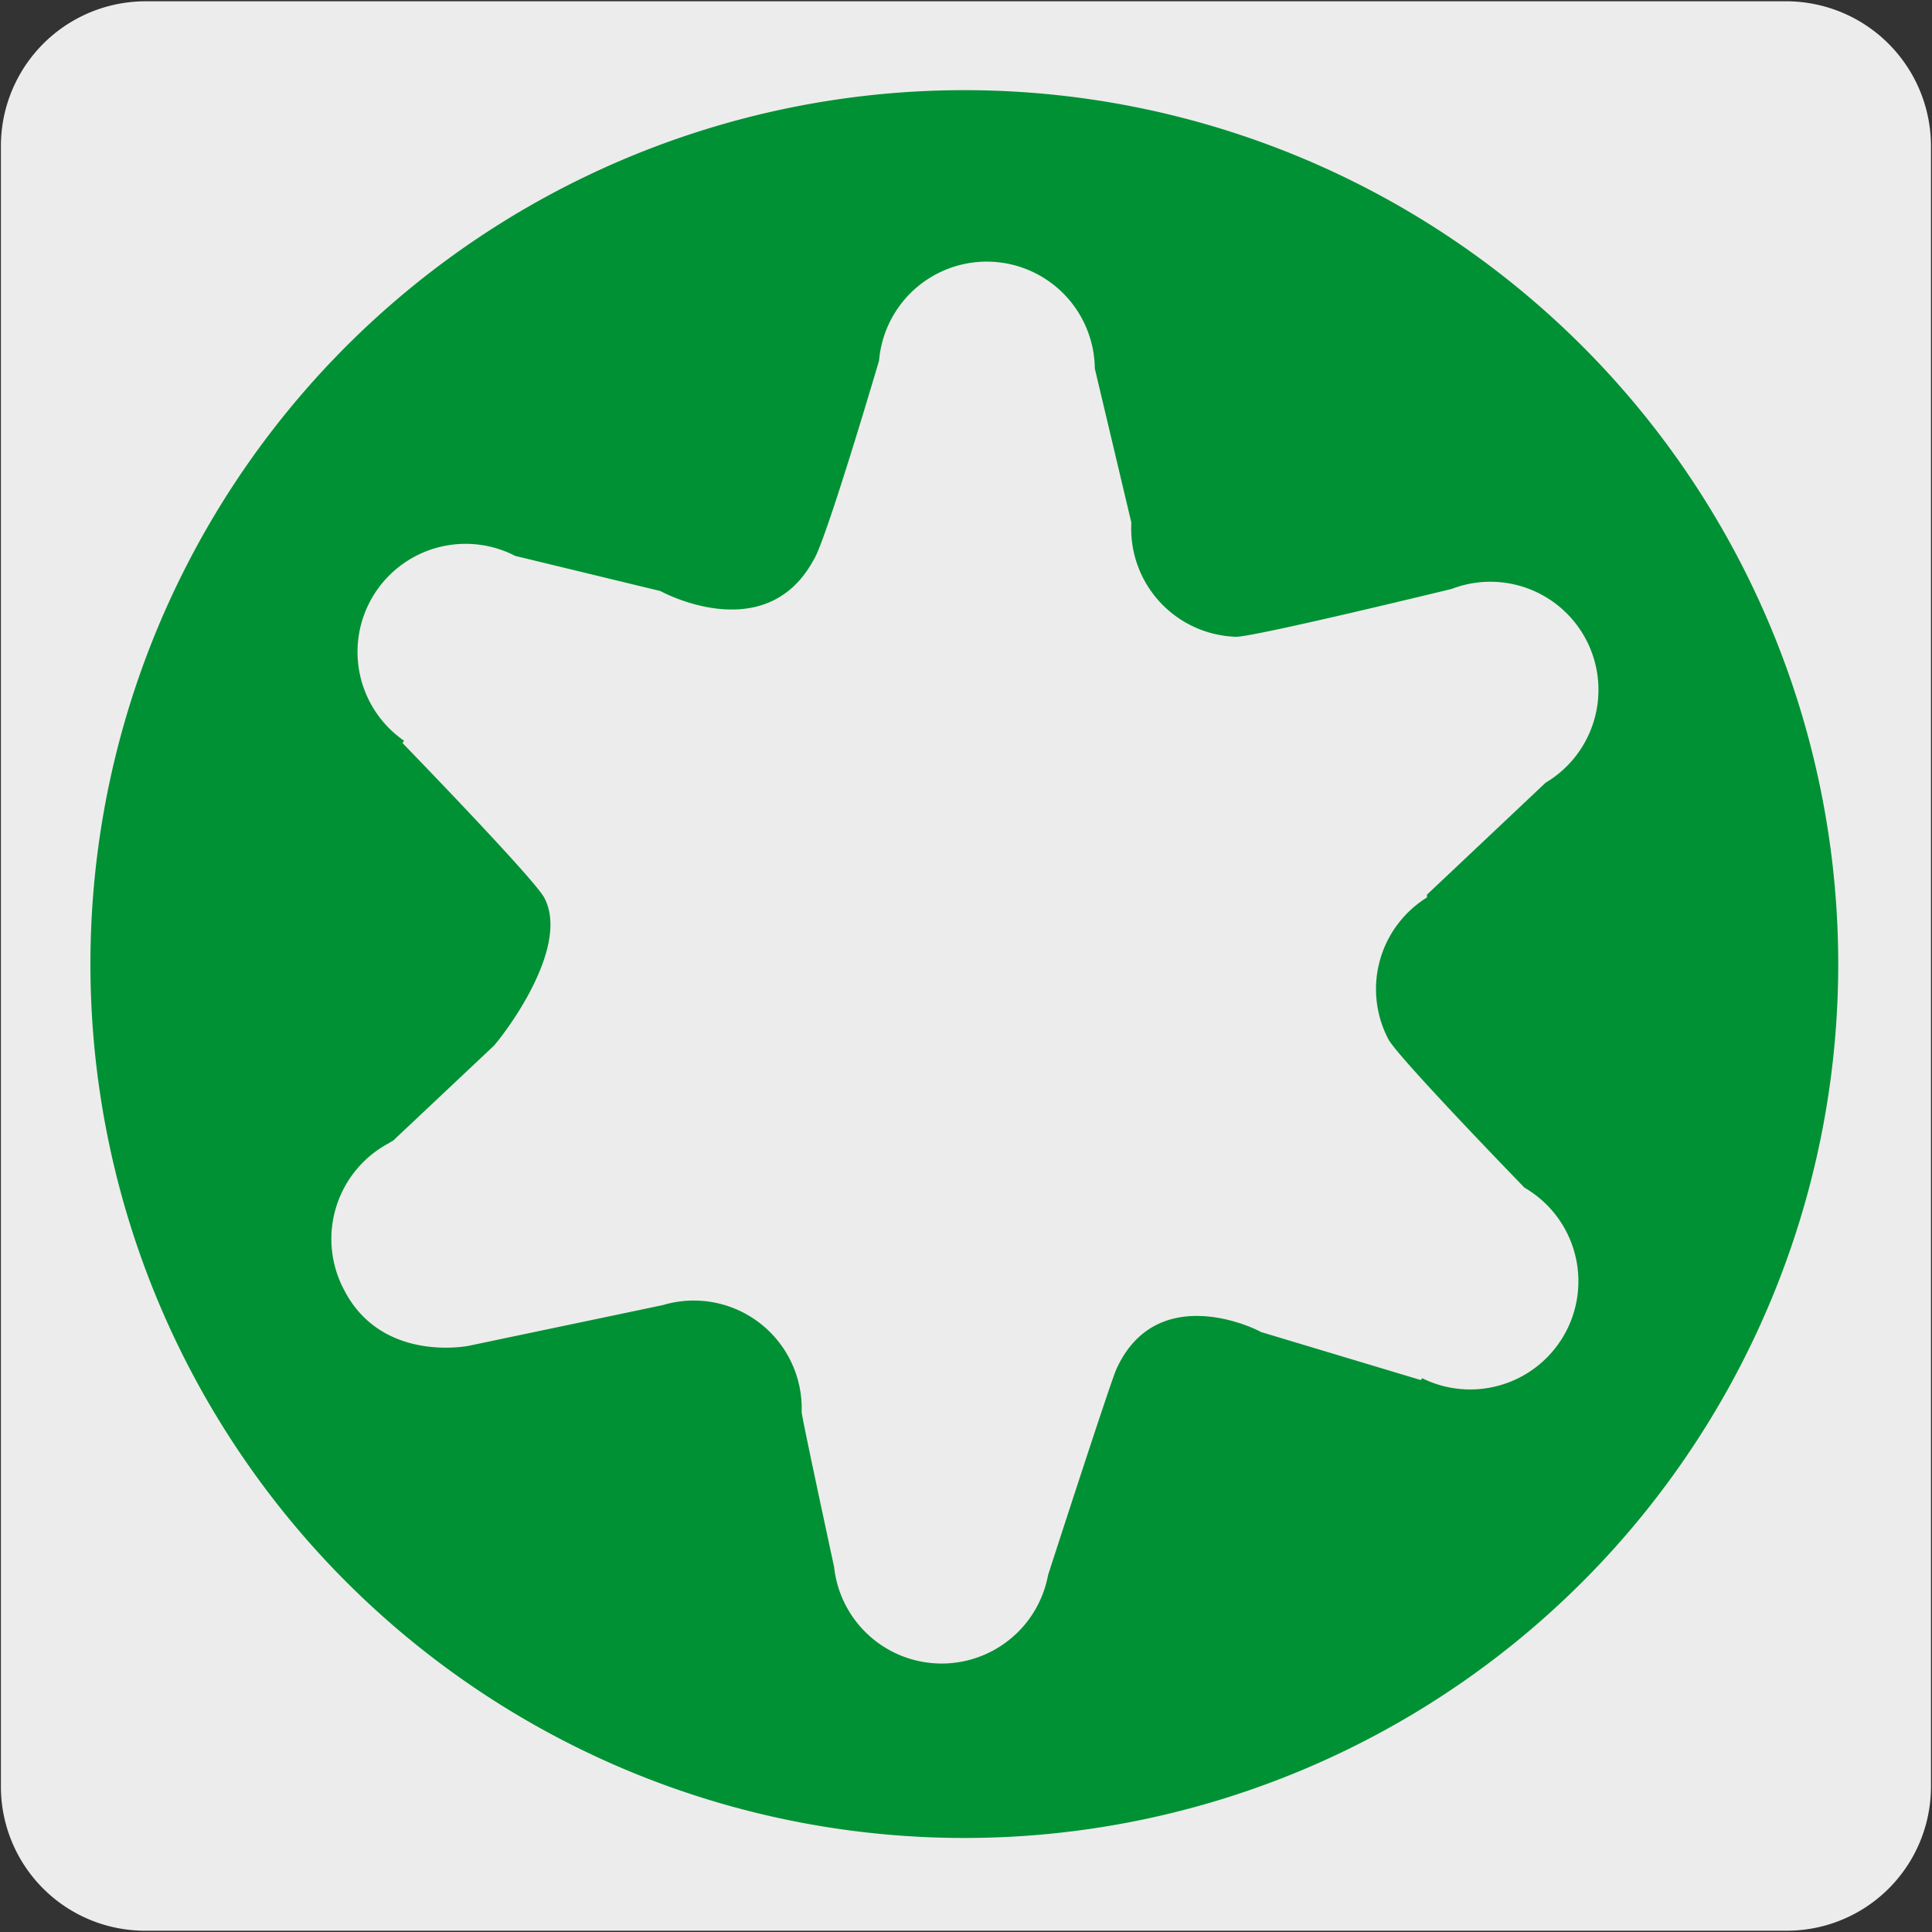
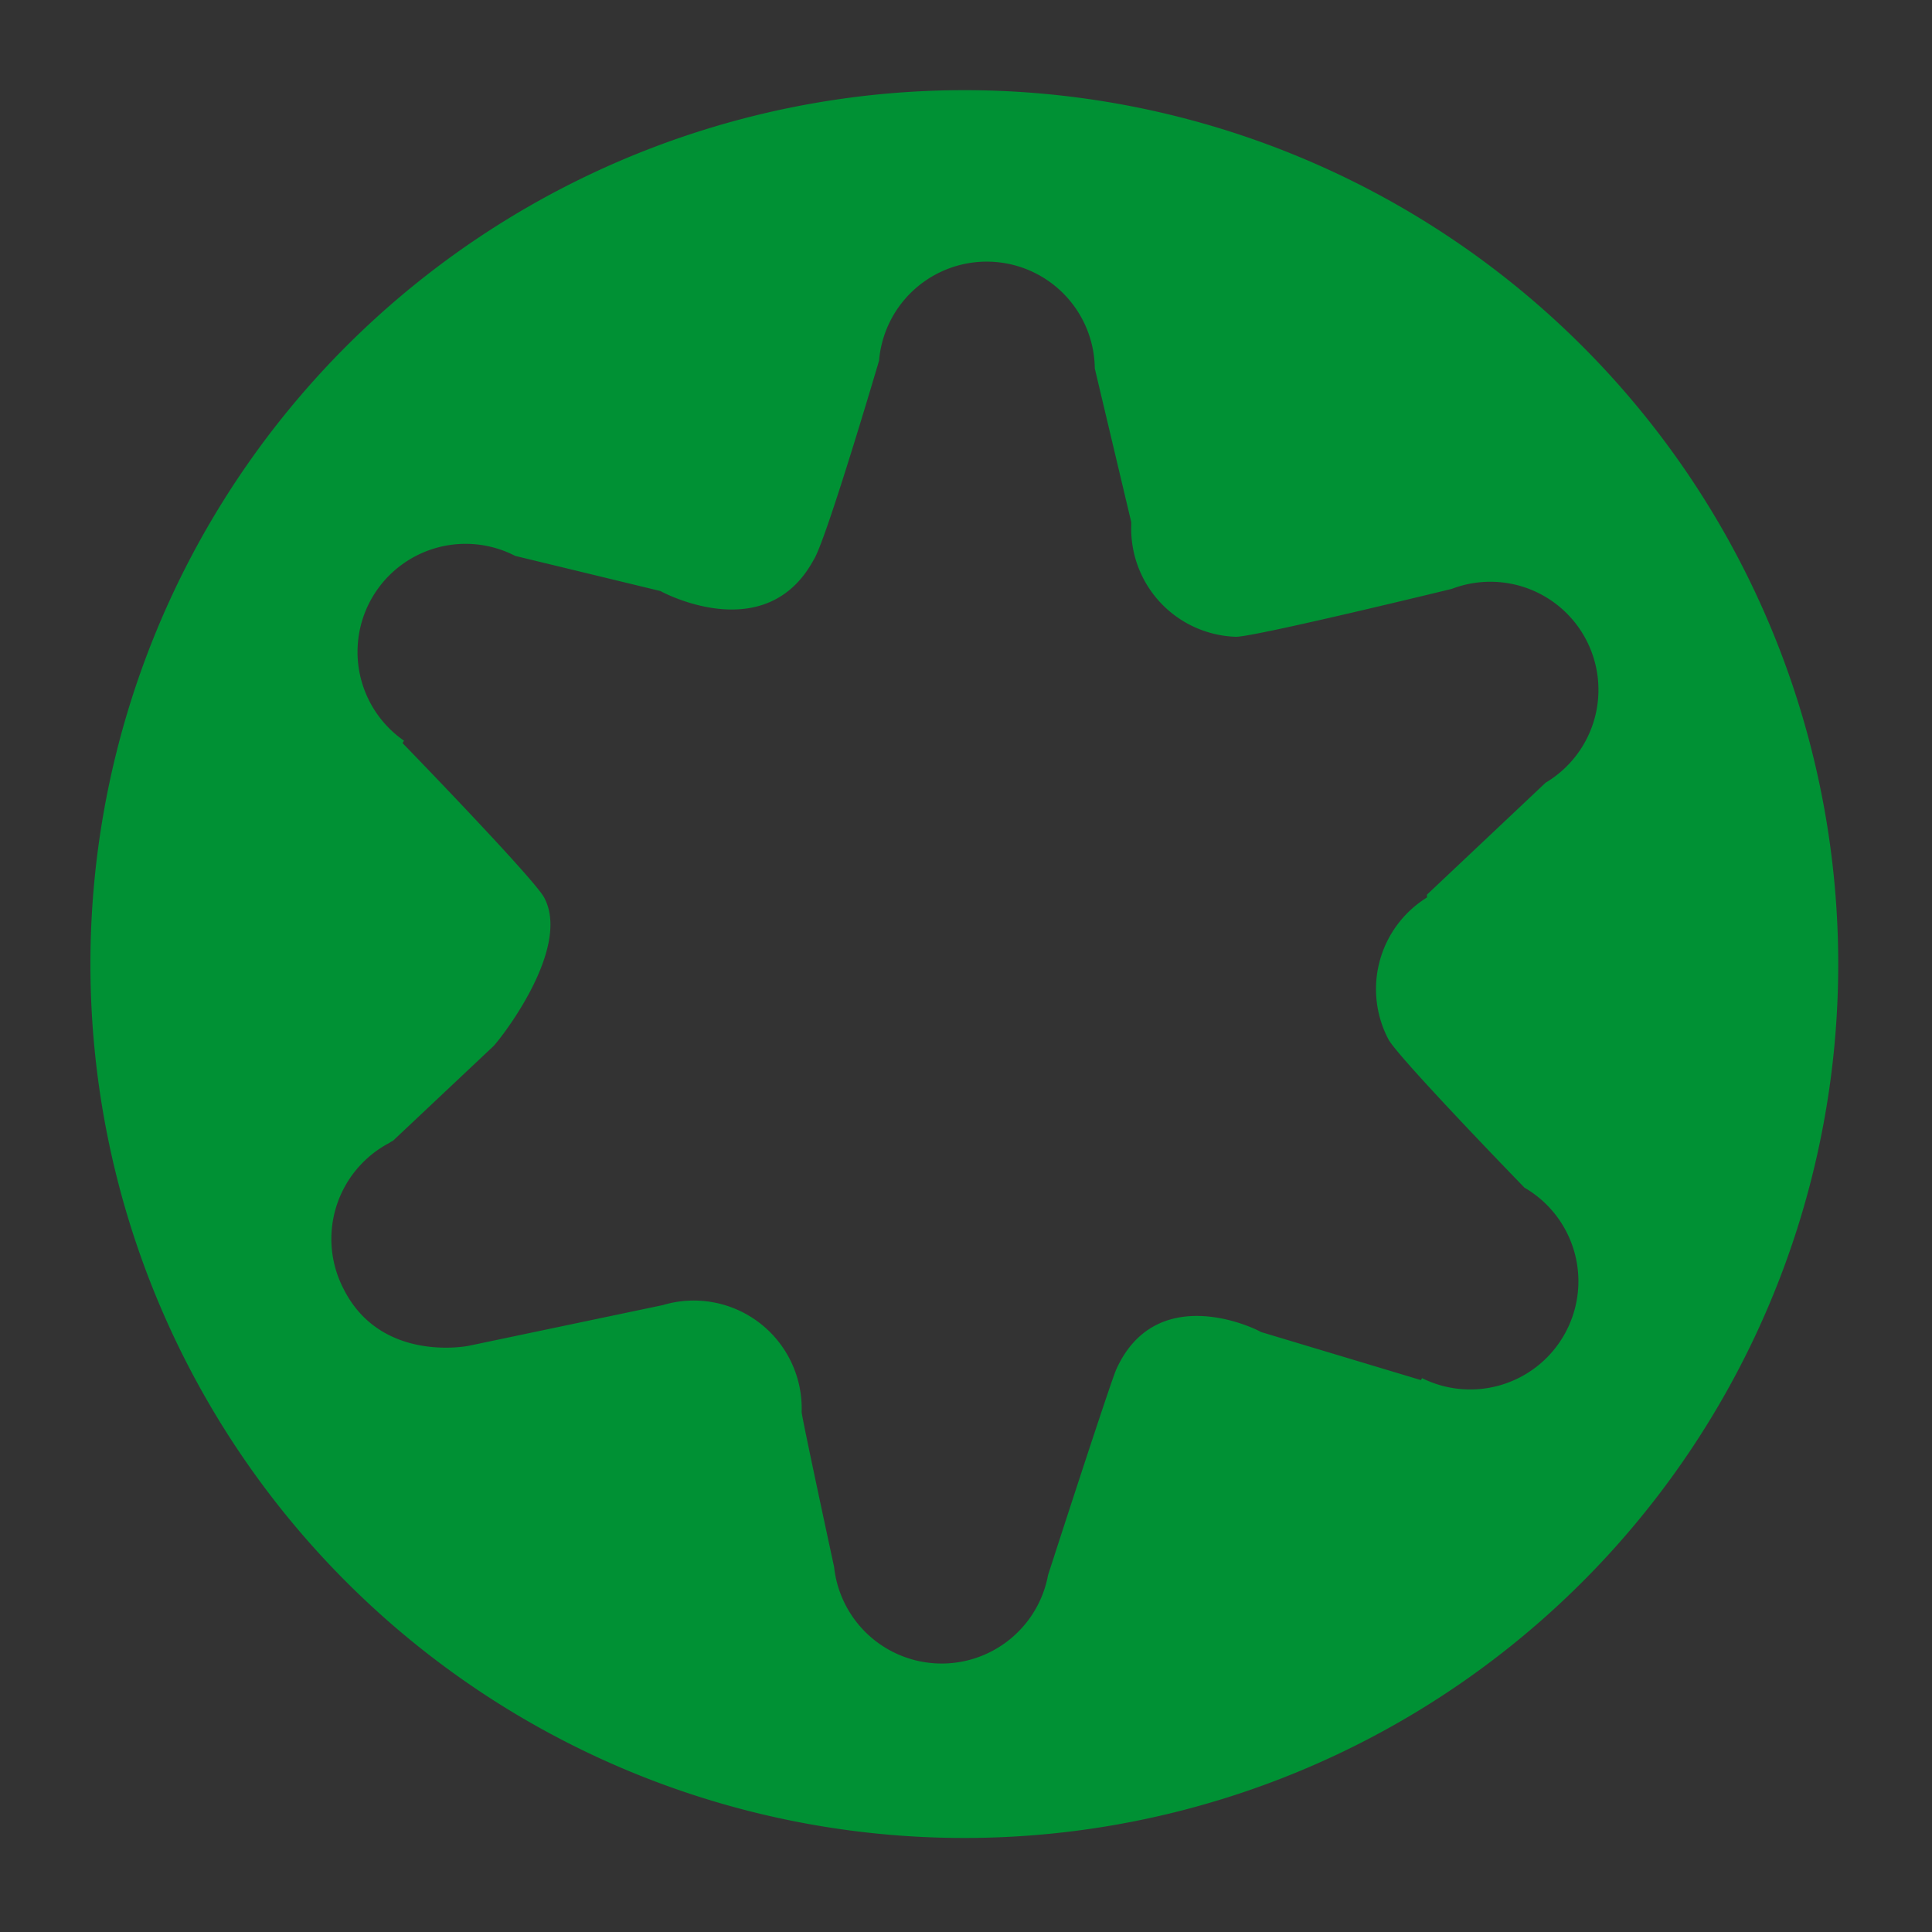
<svg xmlns="http://www.w3.org/2000/svg" viewBox="0 0 150 150">
  <rect x="0" y="0" width="150" height="150" fill="#333333" stroke="none" />
  <defs>
    <style>.cls-1{fill:#edecec;}.cls-2{fill:#009134;}</style>
  </defs>
  <title>12186-02</title>
  <g id="Capa_2" data-name="Capa 2">
-     <path class="cls-1" d="M11.32.1H138.64a11.25,11.25,0,0,1,11.28,11.21v127.4a11.19,11.19,0,0,1-11.2,11.19H11.27A11.19,11.19,0,0,1,.07,138.71h0V11.34A11.24,11.24,0,0,1,11.32.1Z" />
-   </g>
+     </g>
  <g id="Capa_3" data-name="Capa 3">
    <path class="cls-2" d="M120,60.77l-9.21,8.69v.22a8.37,8.37,0,0,0-3,11c.73,1.4,10.57,11.53,10.57,11.53A8.4,8.4,0,0,1,110.41,107l-.09.15-12.41-3.73c-1.13-.63-8.25-3.66-11.23,2.87-.46,1-5.31,16-5.31,16a8.4,8.4,0,0,1-16.61-.63S62.24,110,62.24,109.63a8.38,8.38,0,0,0-10.79-8.3l-15.07,3.16s-6.8,1.38-9.71-4.43a8.42,8.42,0,0,1,3.55-11.32,2,2,0,0,1,.29-.17l7.74-7.29c.18-.07,6.21-7.49,4-11.59-.74-1.43-11-12-11-12l.12-.18A8.39,8.39,0,0,1,40,43.16l11.28,2.73c.11.07,8.19,4.44,11.9-2.44C64.13,42,68.25,28,68.25,28A8.39,8.39,0,0,1,85,28.61l2.83,11.93v.24a8.4,8.4,0,0,0,8.13,8.66c1.51,0,16.76-3.72,16.76-3.72A8.39,8.39,0,0,1,120,60.77M74.86,7a67.85,67.85,0,1,0,67.86,67.86A67.85,67.85,0,0,0,74.86,7" />
  </g>
</svg>